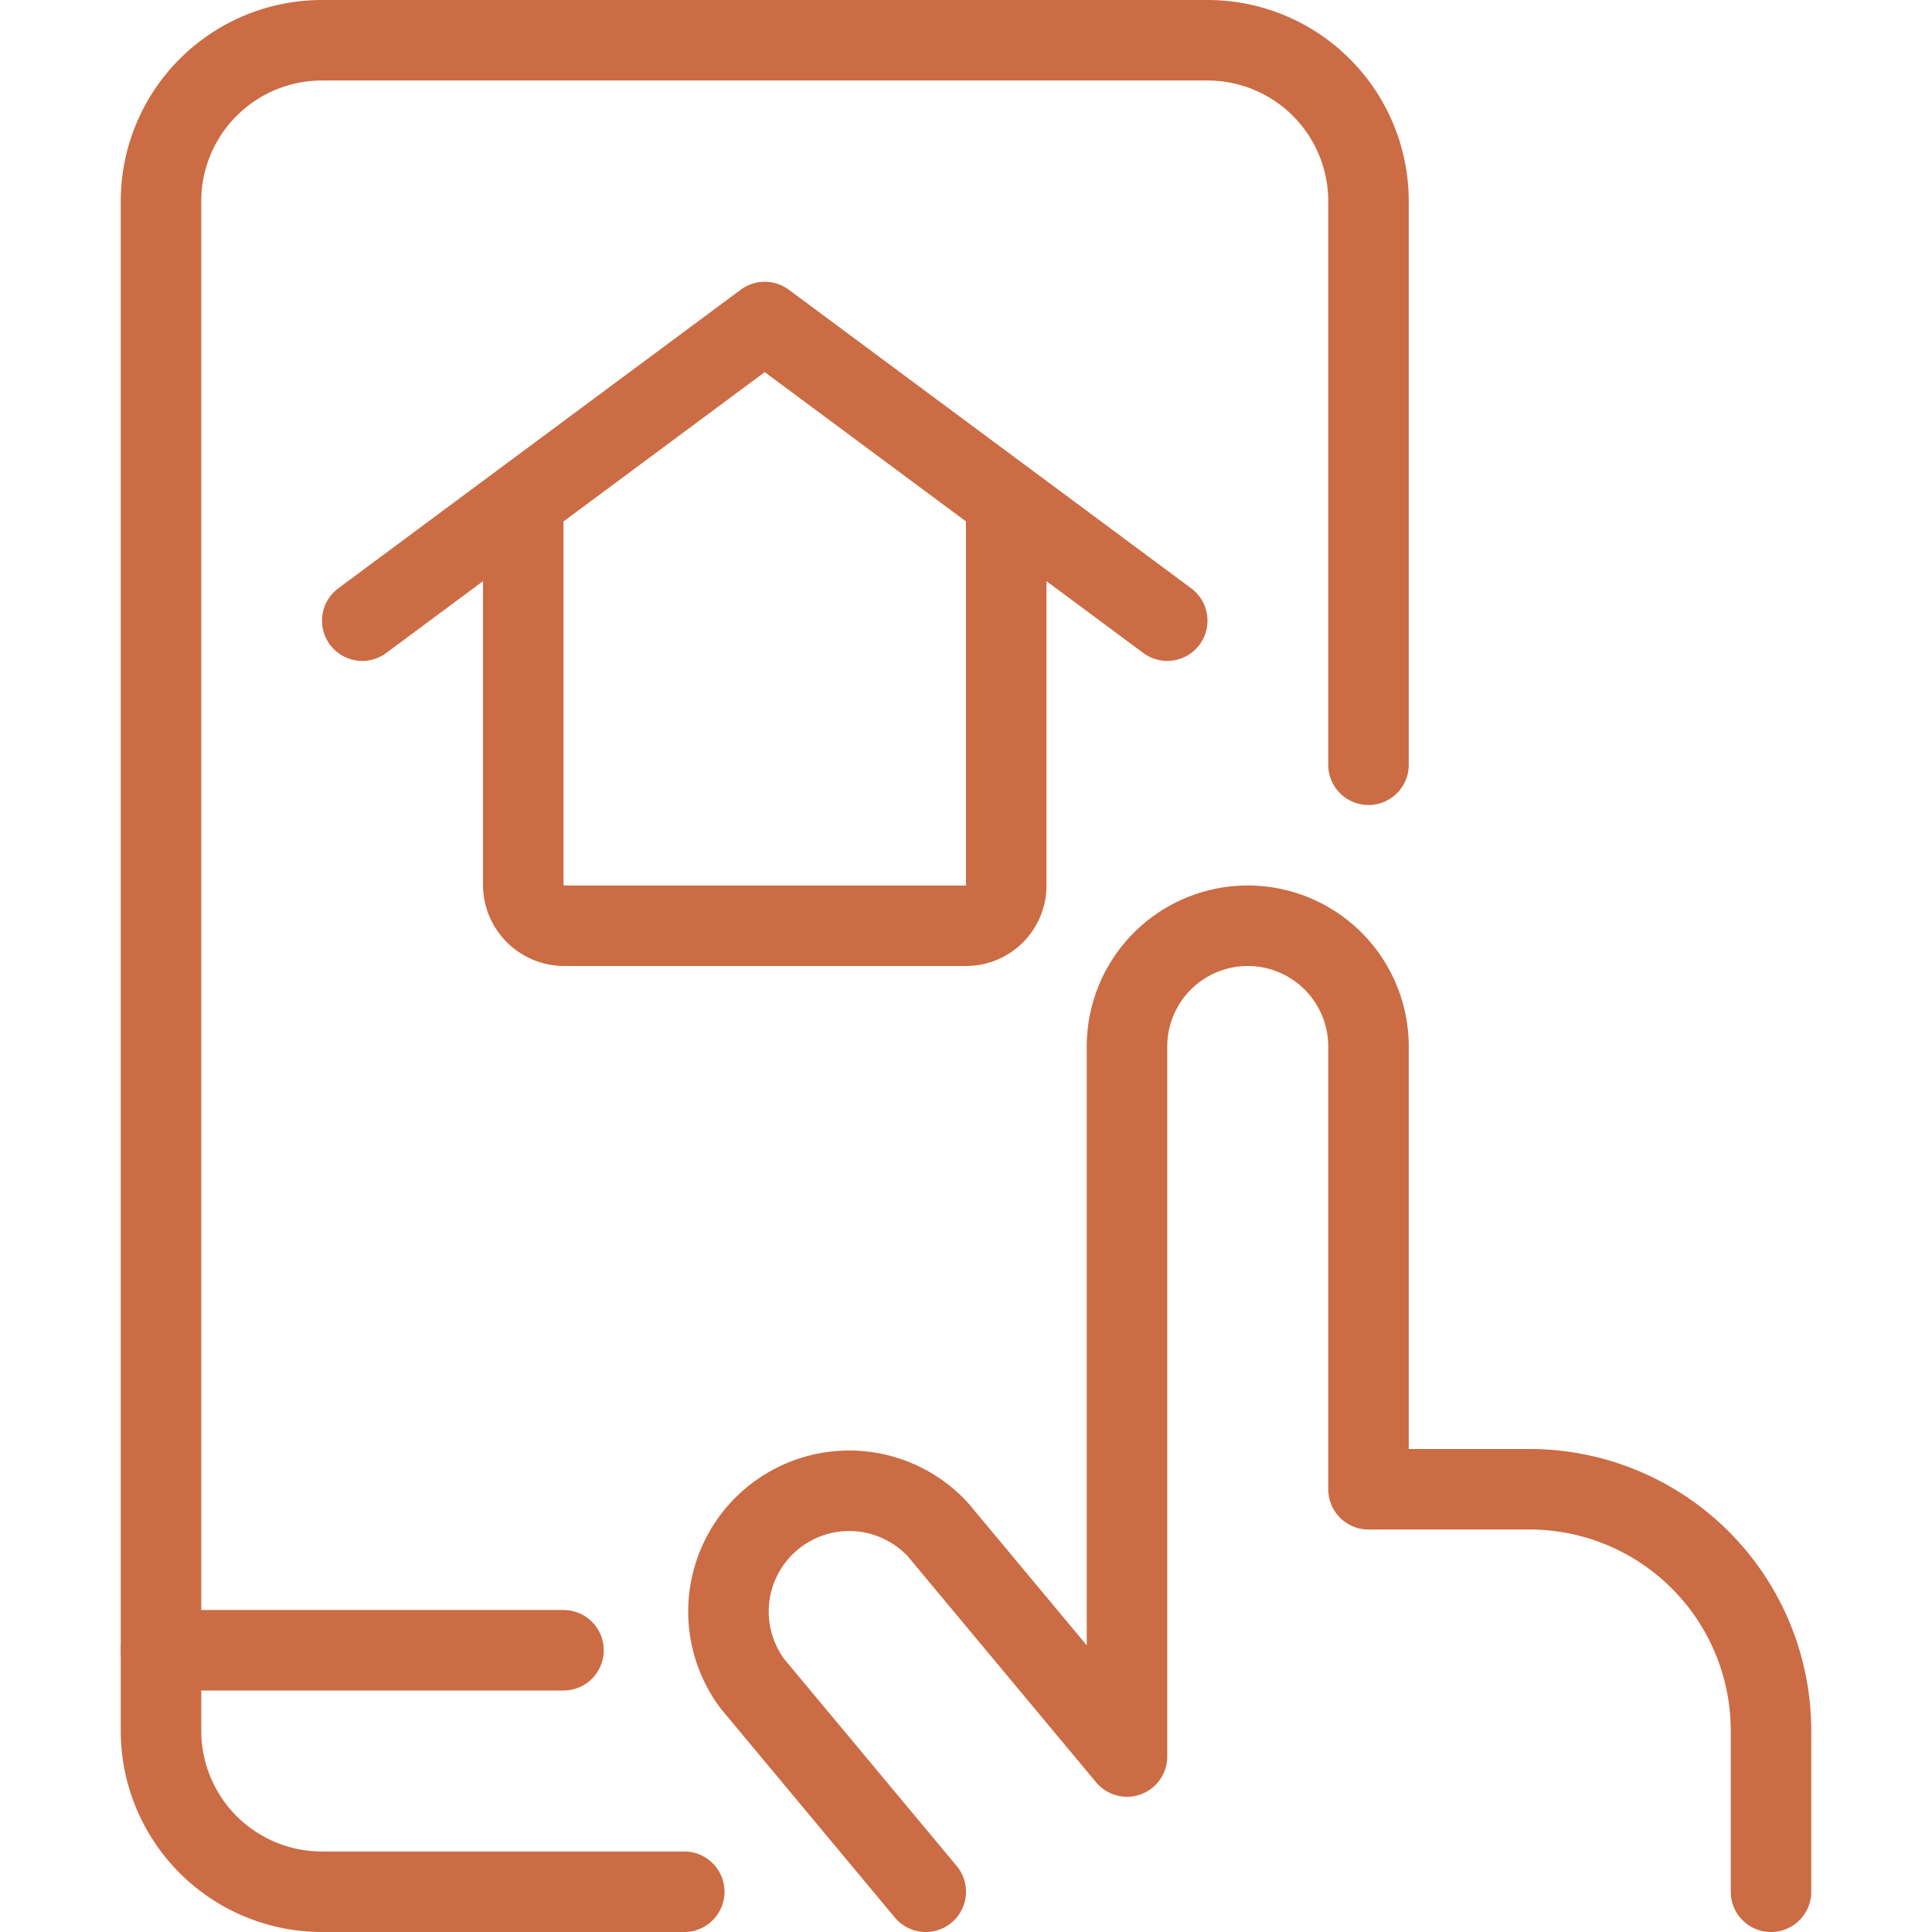
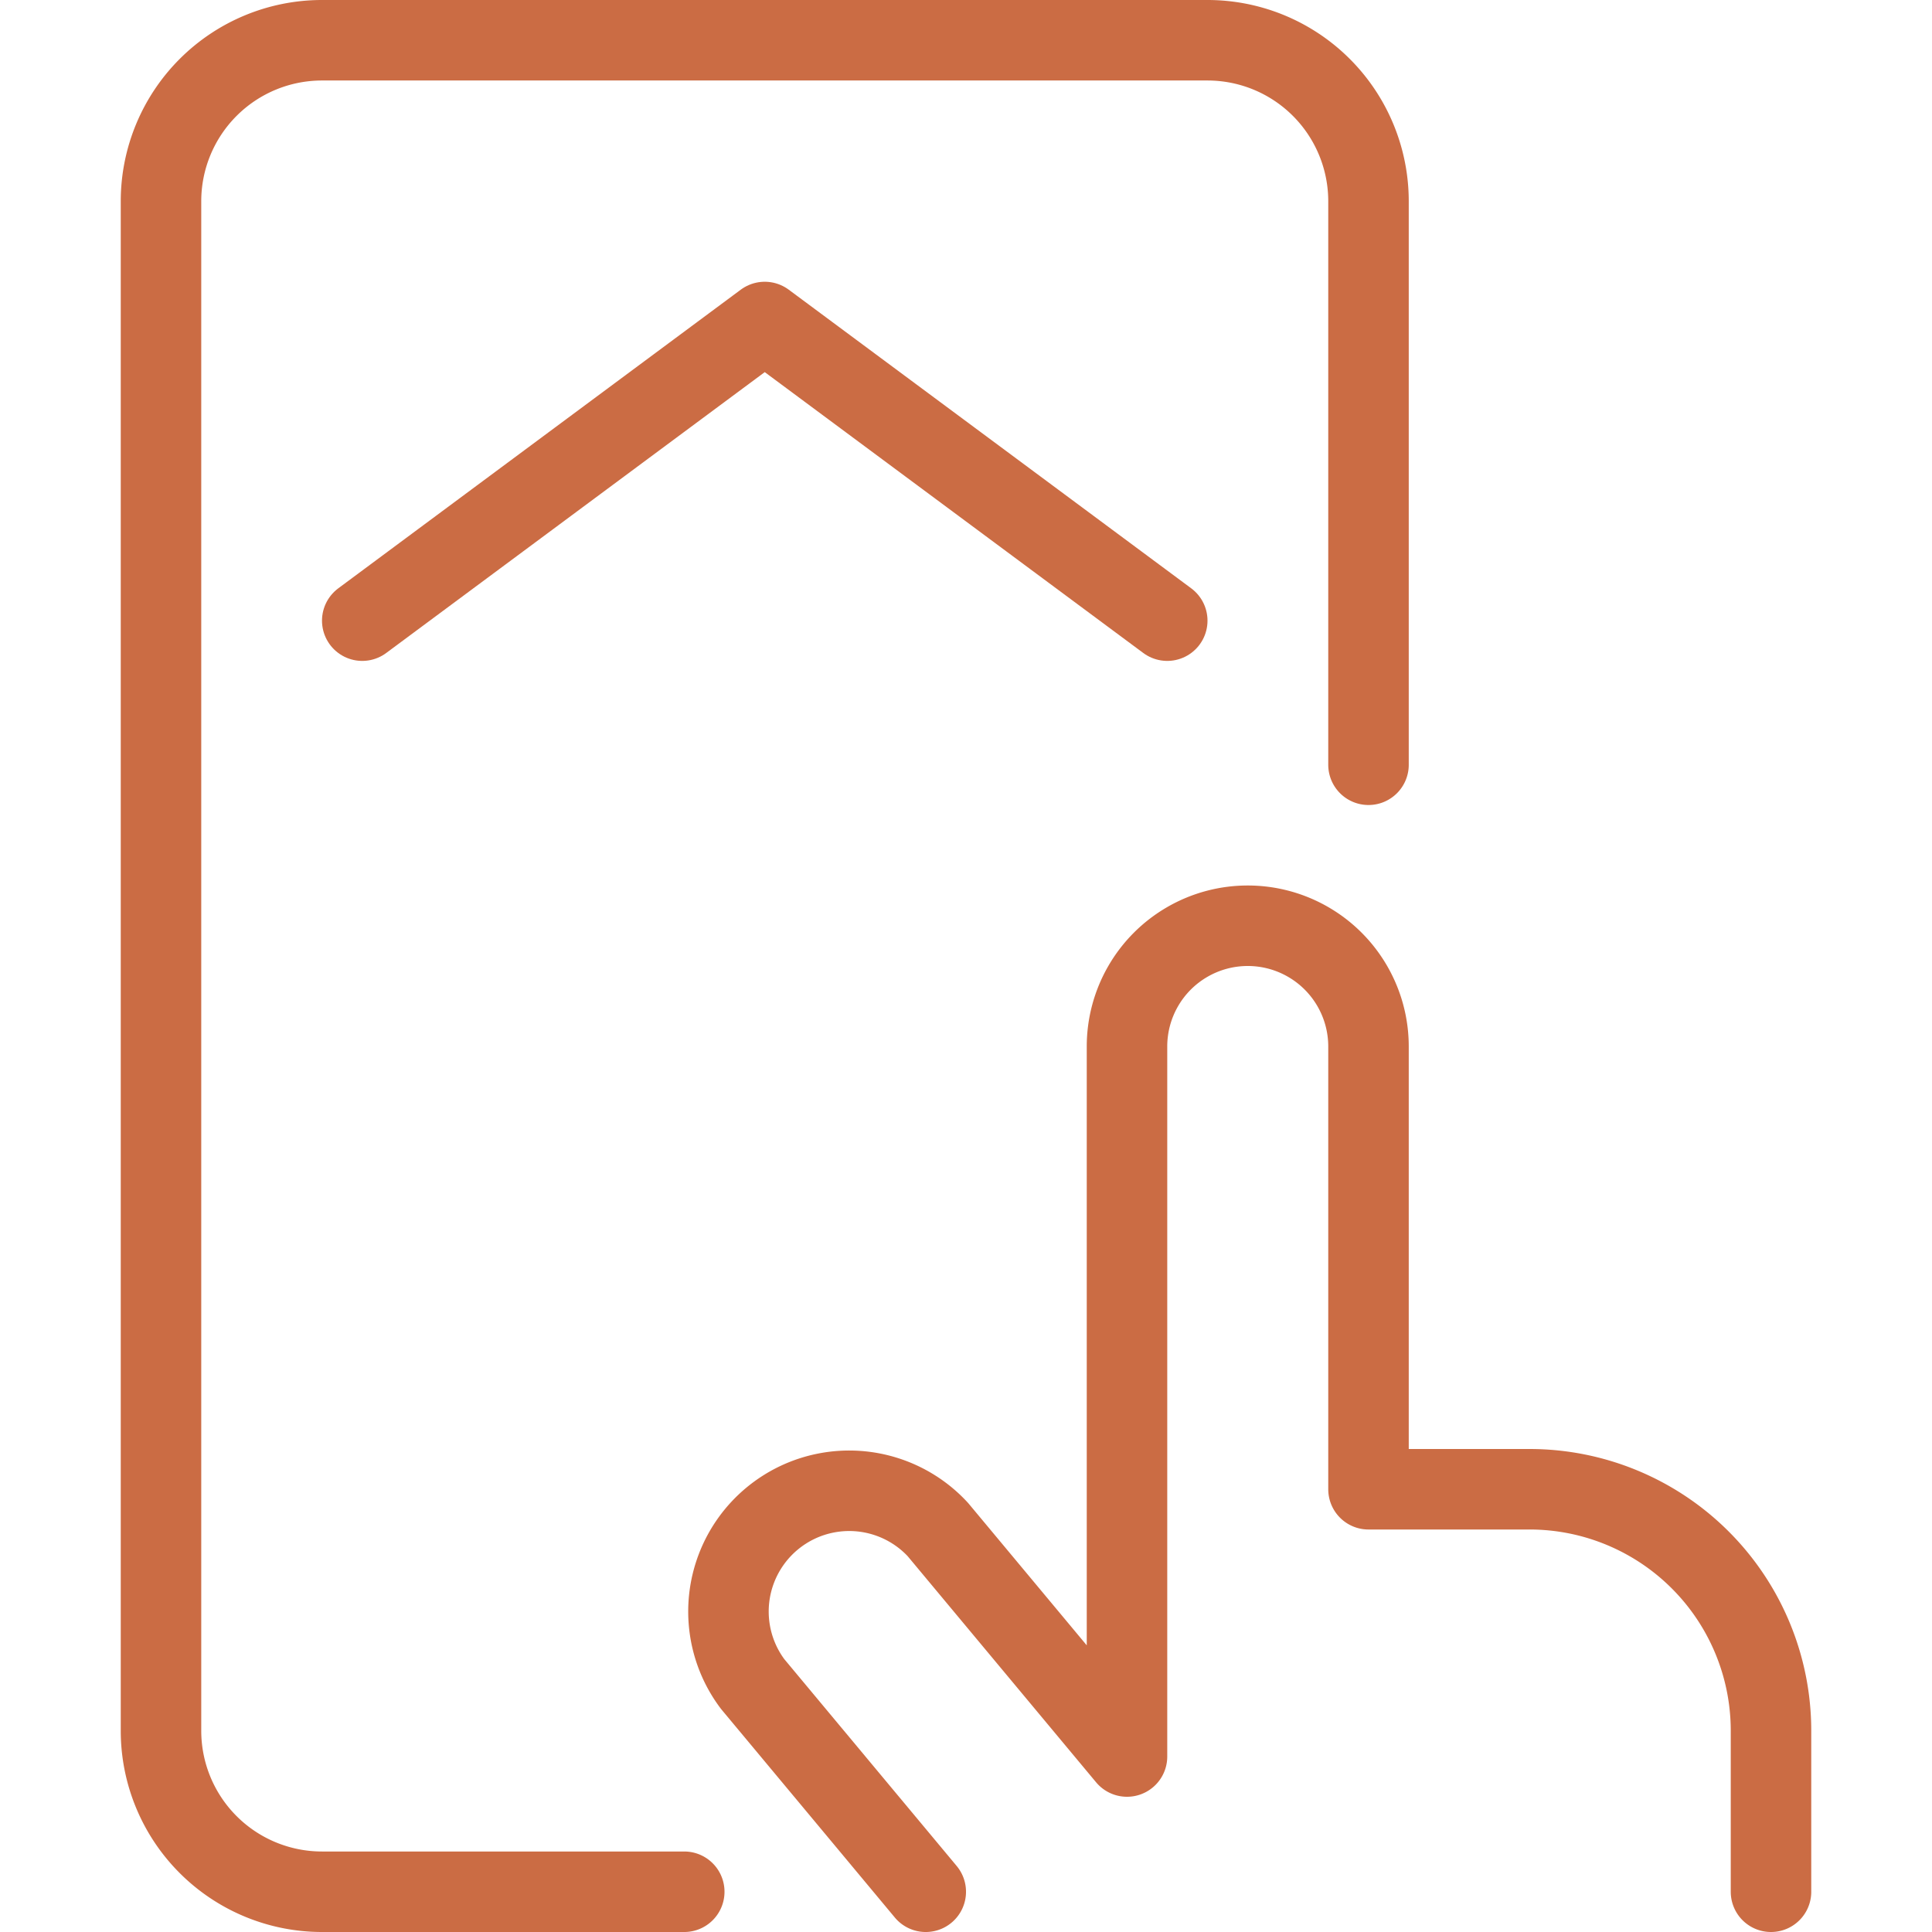
<svg xmlns="http://www.w3.org/2000/svg" viewBox="0 0 24 24" height="50" width="50">
  <g>
    <path d="M8.5,23.5H4a2,2,0,0,1-2-2V2.5a2,2,0,0,1,2-2H15a2,2,0,0,1,2,2v7" fill="none" stroke="#cb6c44" stroke-linecap="round" stroke-linejoin="round" />
-     <line x1="2" y1="20.5" x2="7" y2="20.5" fill="none" stroke="#cb6c44" stroke-linecap="round" stroke-linejoin="round" />
    <path d="M11.5,23.5,9.35,20.92A1.5,1.5,0,0,1,11.65,19L14,21.82V13a1.5,1.5,0,0,1,3,0v5.5h2a3,3,0,0,1,3,3v2" fill="none" stroke="#cb6c44" stroke-linecap="round" stroke-linejoin="round" />
-     <path d="M12.5,6.23V11a.5.5,0,0,1-.5.5H7a.51.51,0,0,1-.5-.5V6.23" fill="none" stroke="#cb6c44" stroke-linecap="round" stroke-linejoin="round" />
    <polyline points="4.5 7.71 9.5 4 14.5 7.71" fill="none" stroke="#cb6c44" stroke-linecap="round" stroke-linejoin="round" />
  </g>
</svg>